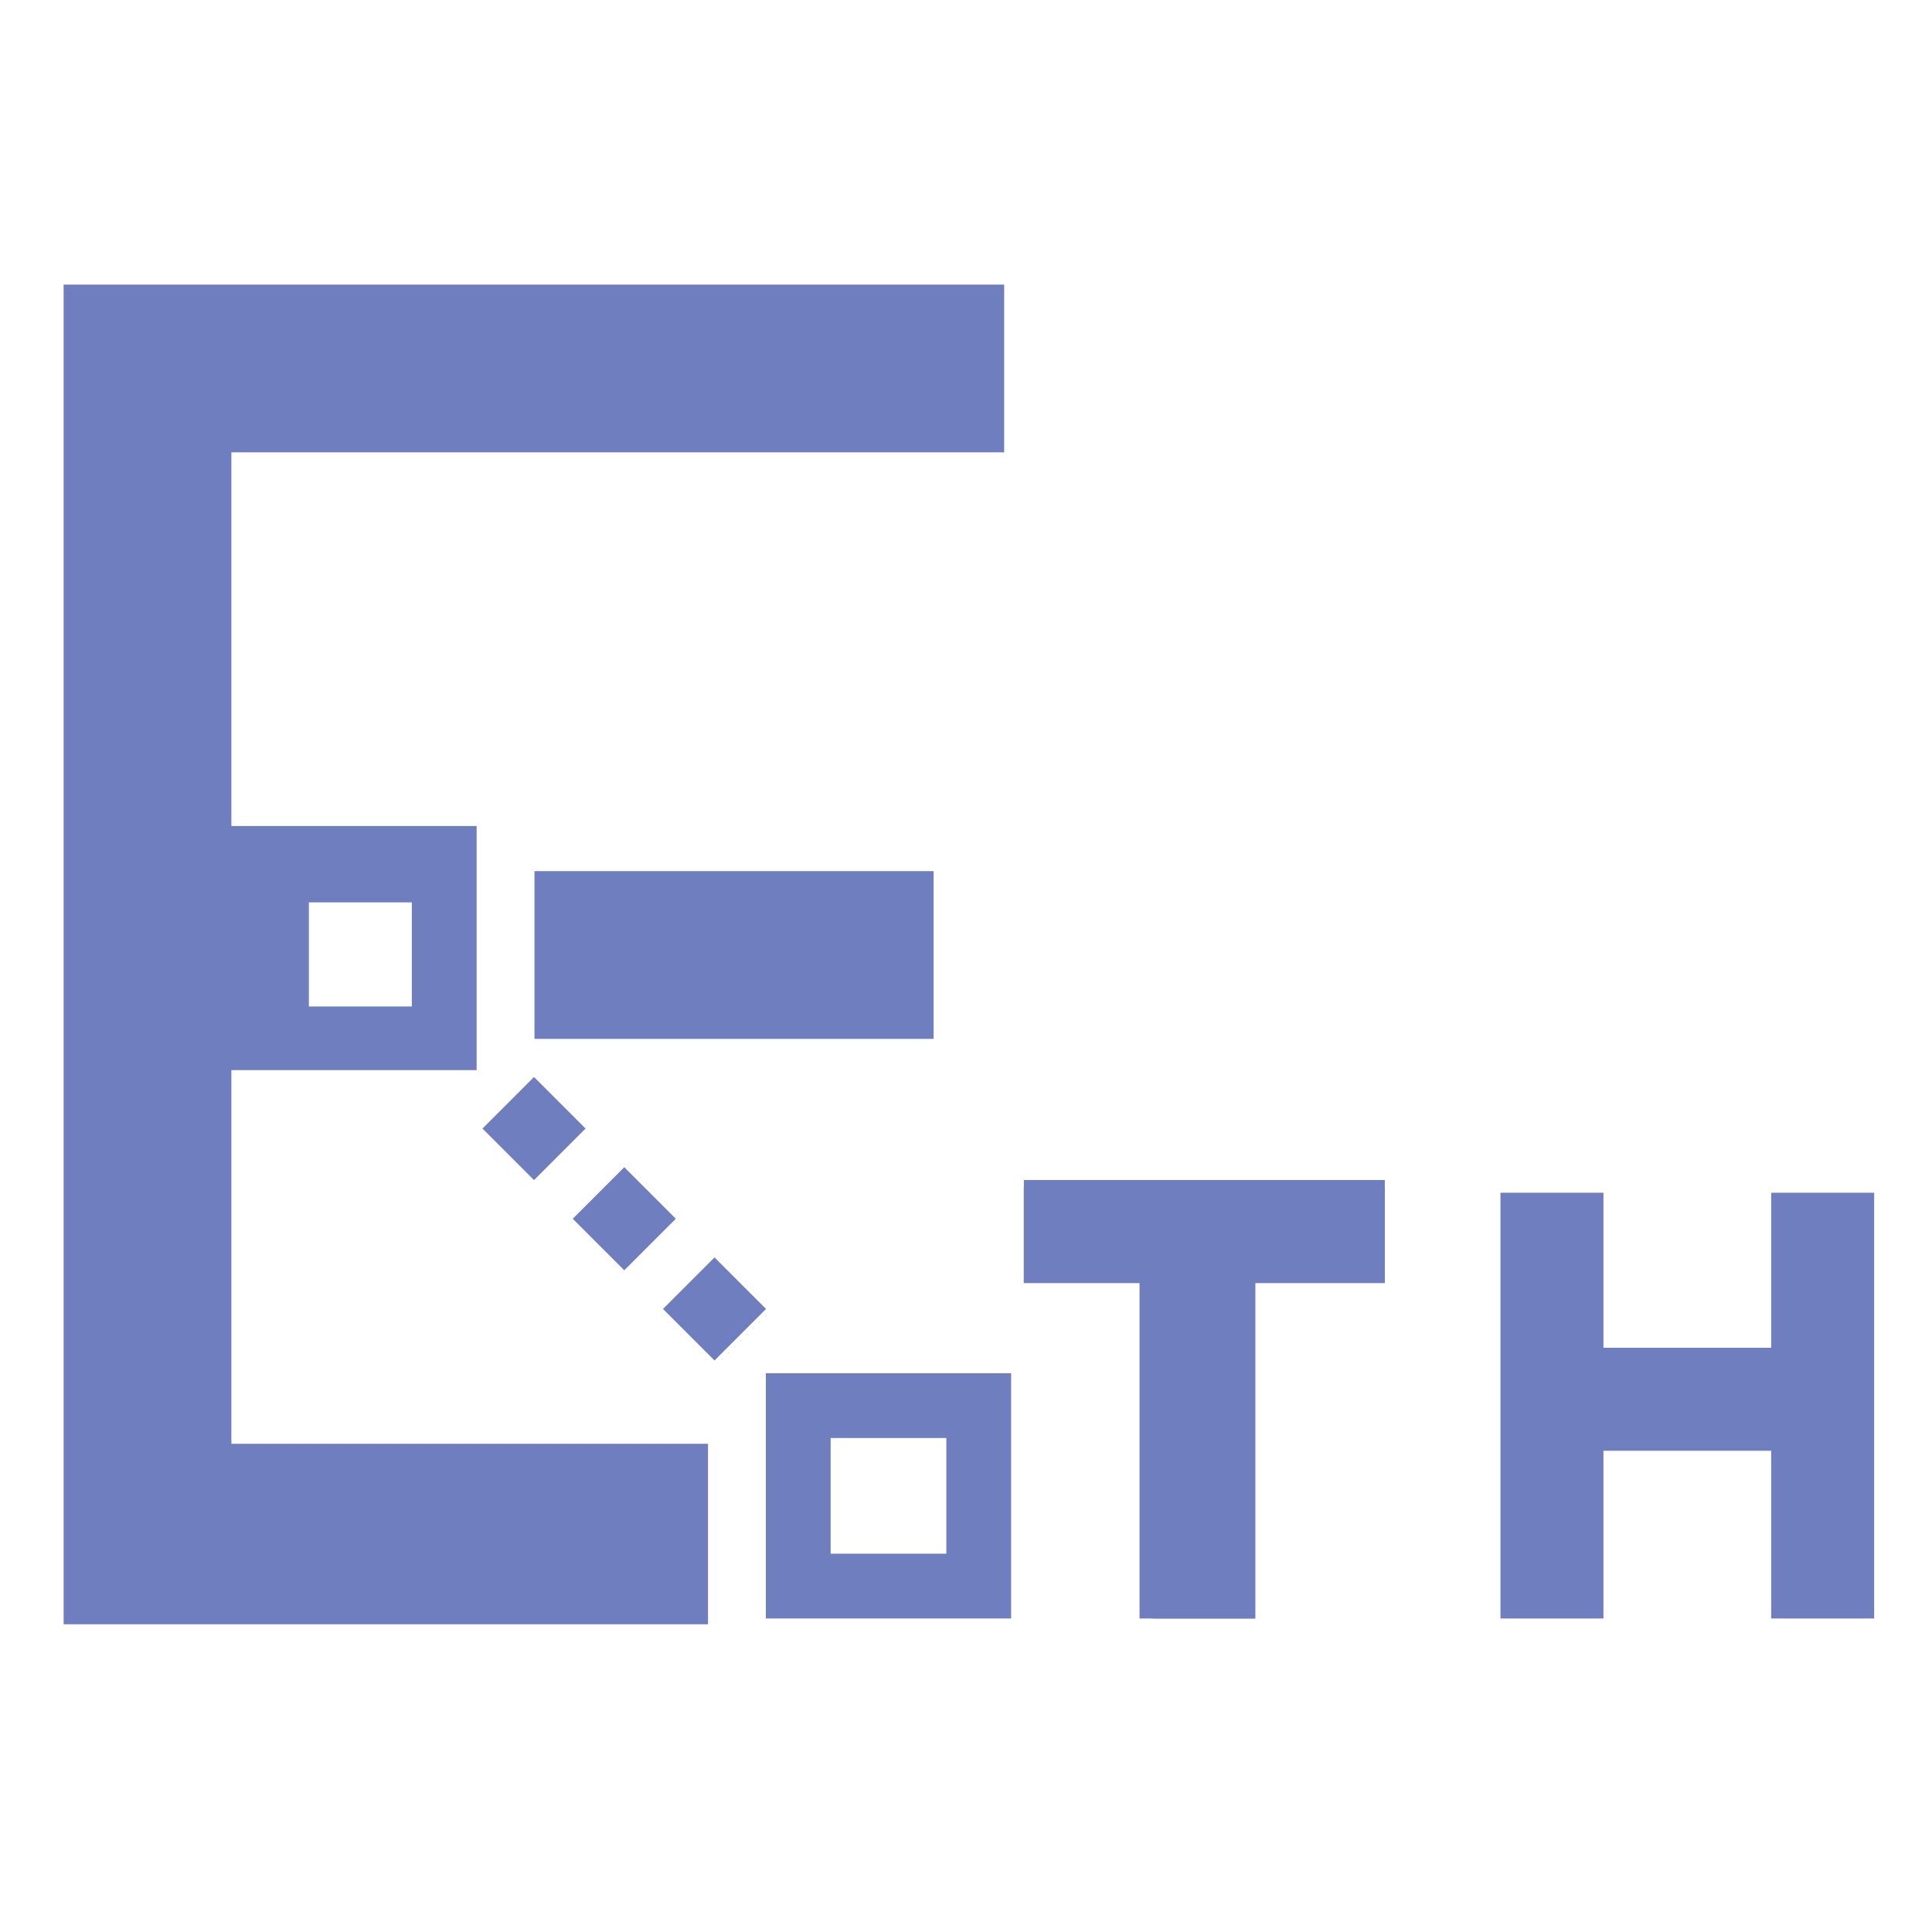
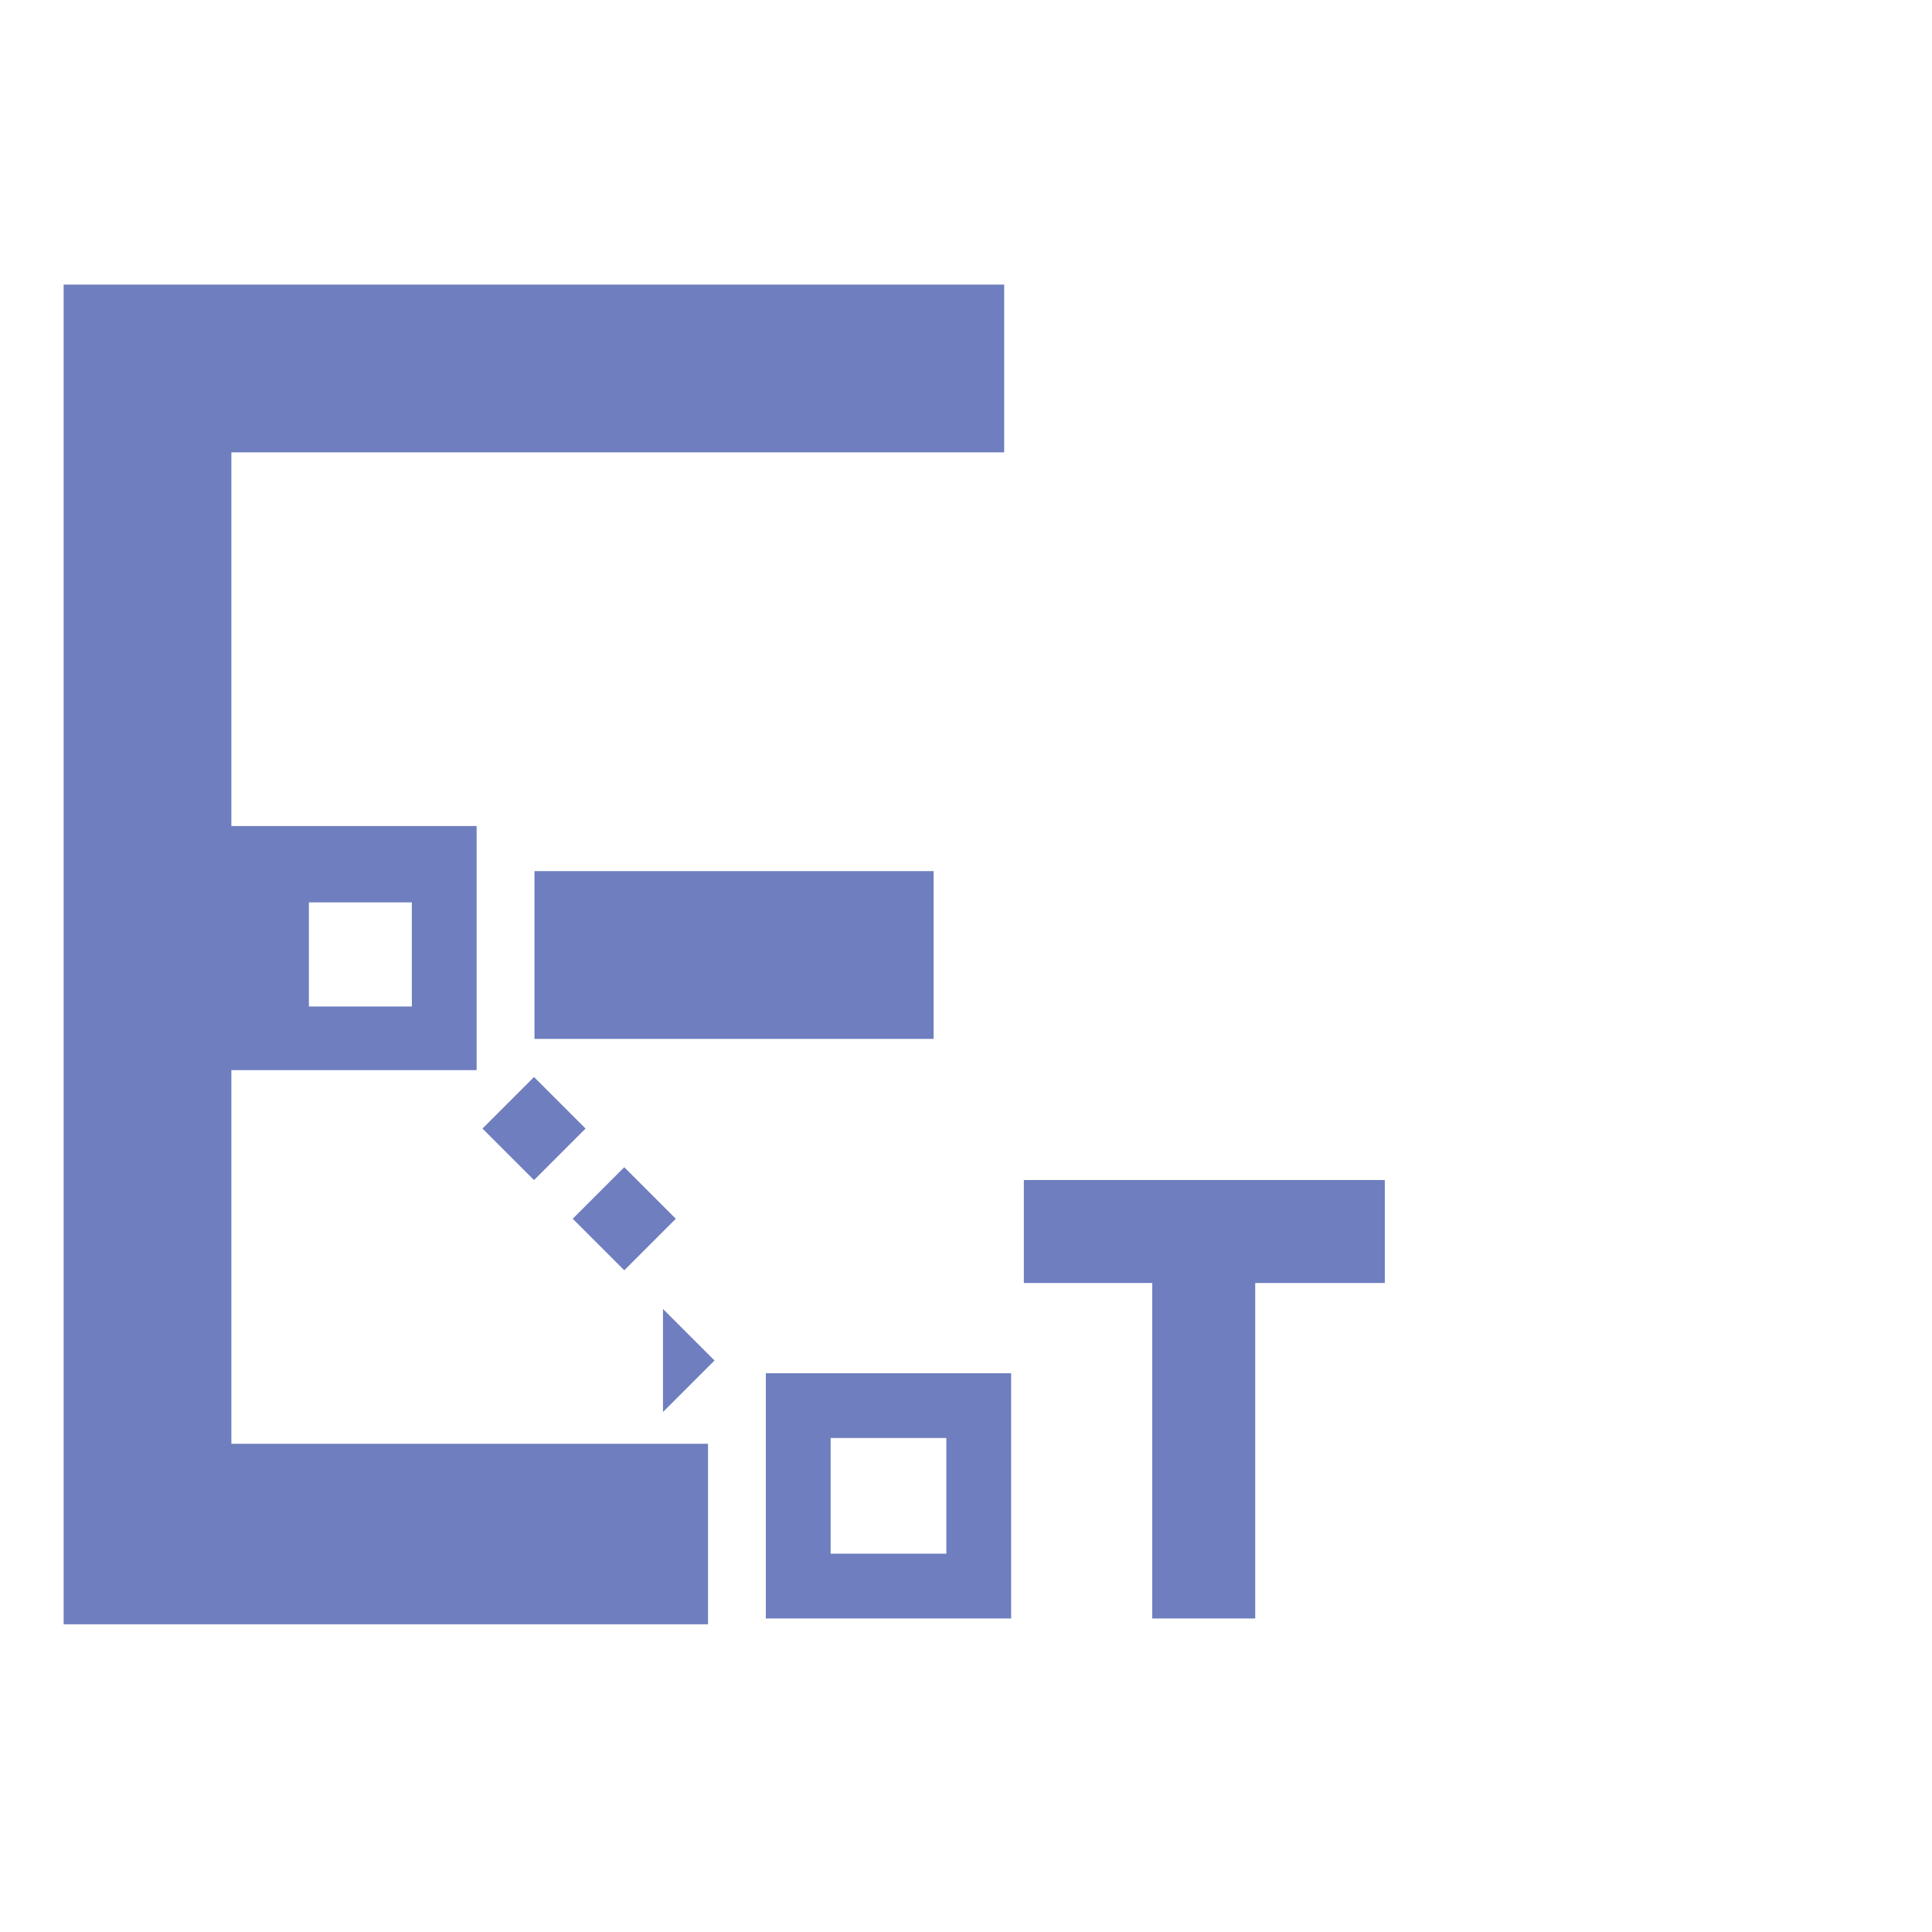
<svg xmlns="http://www.w3.org/2000/svg" version="1.1" id="Layer_1" x="0" y="0" viewBox="0 0 167 167" xml:space="preserve">
  <style>.st0{fill:#6e7ebe}</style>
  <path class="st0" d="M86.8 39.1V24.6H5.5v115.8h55.7v-15.6H20V92.5h21.2V71.4H20V39.1h66.8zM26.7 78h8.9v9h-8.9v-9z" />
  <path class="st0" d="M46.2 75.3h34.5v14.5H46.2z" />
  <path transform="rotate(-45.001 46.156 97.538)" class="st0" d="M43 94.4h6.3v6.3H43z" />
  <path transform="rotate(-45.001 53.953 105.336)" class="st0" d="M50.8 102.2h6.3v6.3h-6.3z" />
-   <path transform="rotate(-45.001 61.75 113.133)" class="st0" d="M58.6 110h6.3v6.3h-6.3z" />
+   <path transform="rotate(-45.001 61.75 113.133)" class="st0" d="M58.6 110v6.3h-6.3z" />
  <path class="st0" d="M66.2 118.7v21.2h21.2v-21.2H66.2zm15.6 15.6h-10v-10h10v10zm6.7-32.3h31.2v8.9h-11.2v29h-8.9v-29H88.5z" />
-   <path class="st0" d="M88.5 102.6h31.2v8.3h-11.2v29h-10v-29h-10zm41.2.5h8.9v13.4h14.5v-13.4h8.9v36.8h-8.9v-14.5h-14.5v14.5h-8.9z" />
</svg>